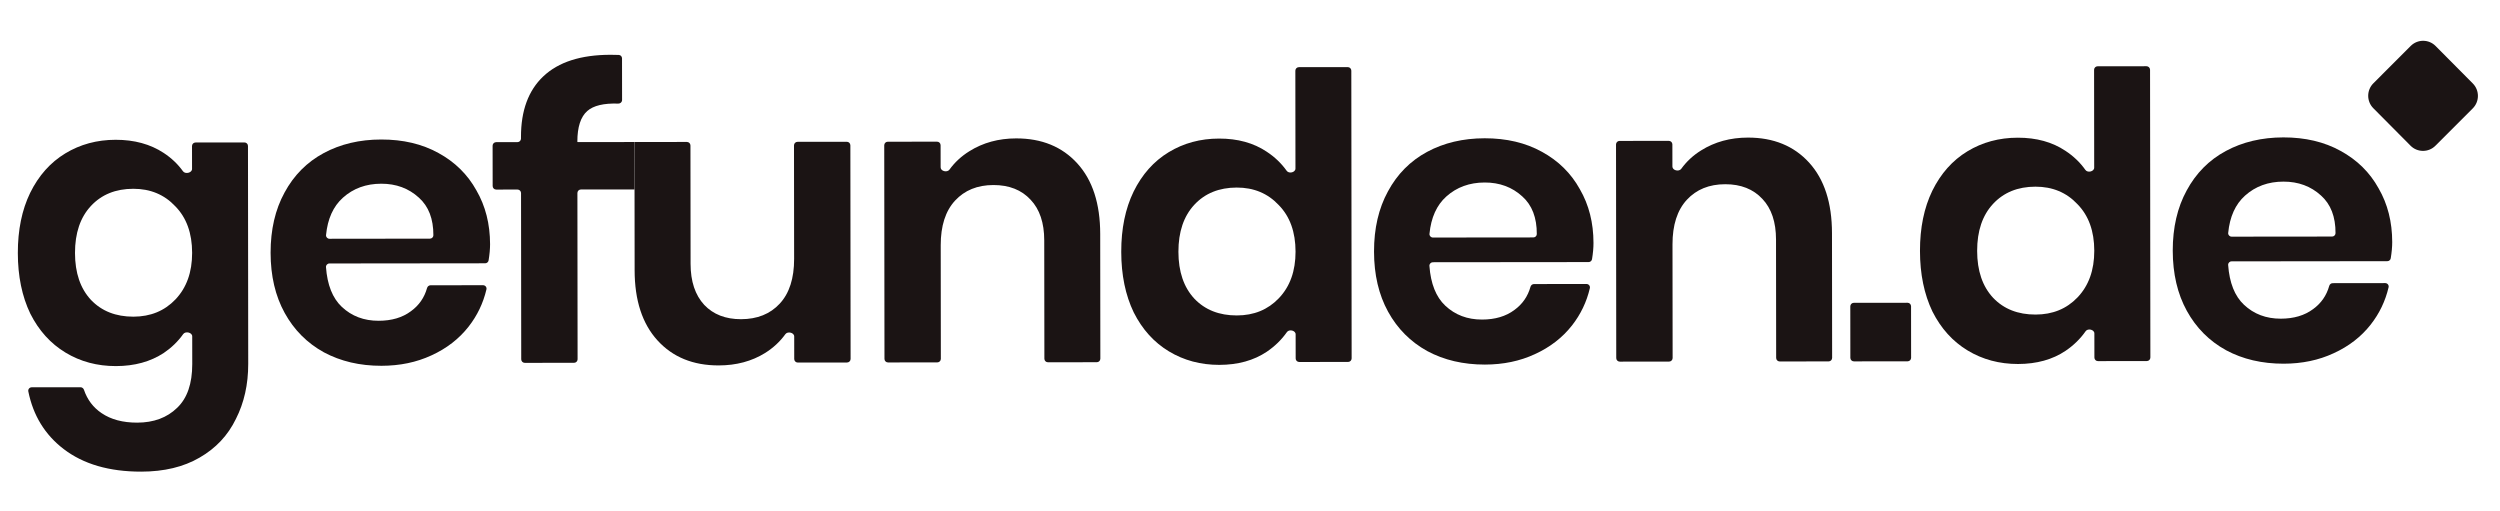
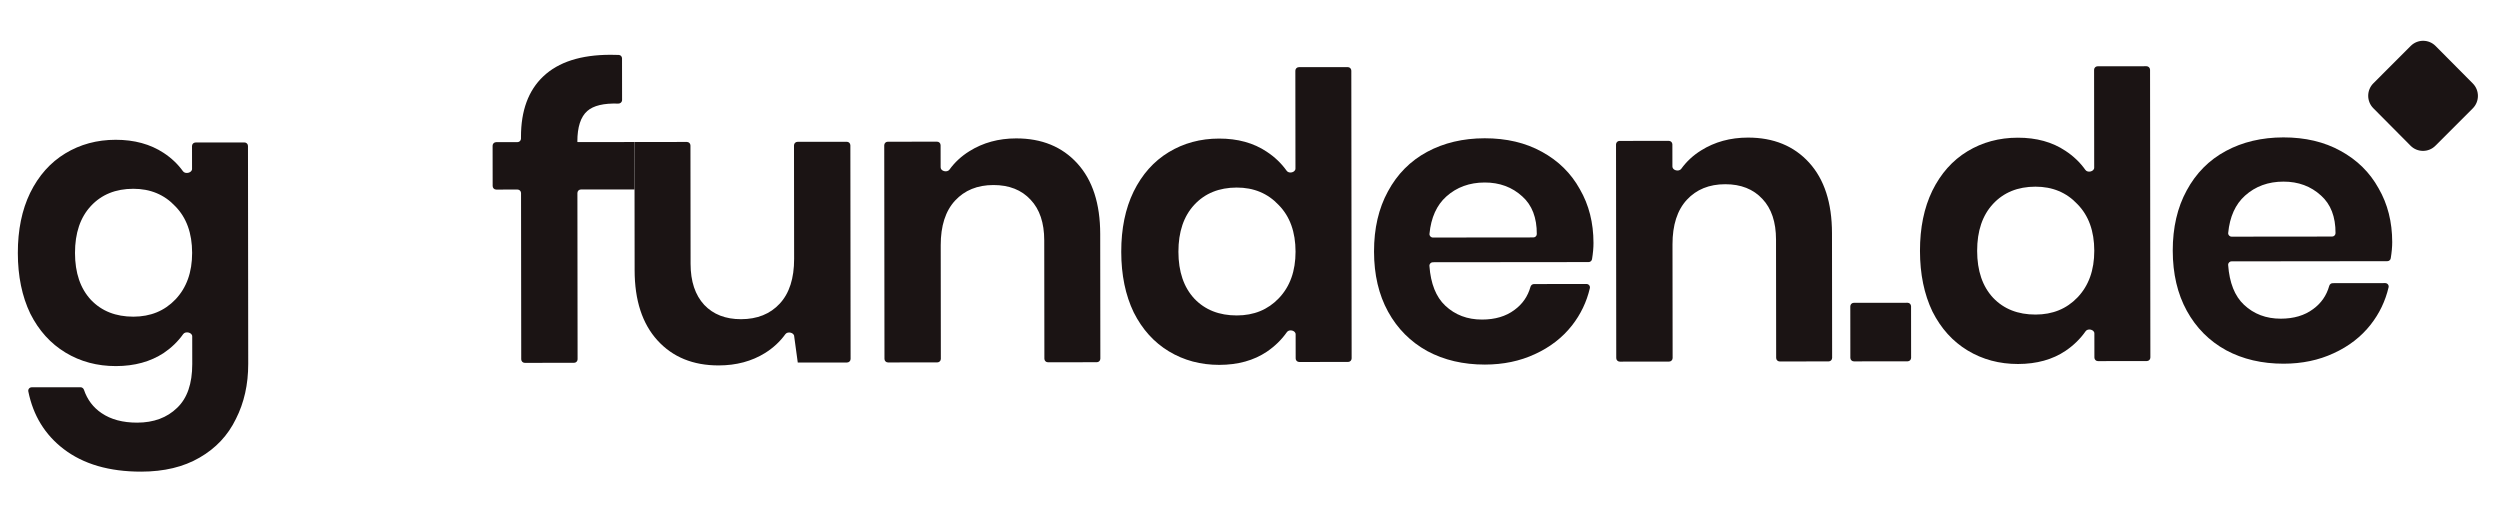
<svg xmlns="http://www.w3.org/2000/svg" width="142" height="29" viewBox="0 0 142 29" fill="none">
  <path d="M134.805 6.147C134.416 5.755 134.417 5.121 134.808 4.731L136.929 2.609C137.32 2.219 137.952 2.22 138.341 2.612L140.455 4.74C140.844 5.132 140.843 5.766 140.452 6.157L138.331 8.278C137.941 8.669 137.309 8.668 136.919 8.276L134.805 6.147Z" fill="#1B1414" />
  <path d="M6.569 7.94C7.628 7.939 8.537 8.187 9.294 8.684C9.735 8.973 10.102 9.321 10.394 9.728C10.524 9.909 10.908 9.819 10.908 9.597L10.906 8.294C10.906 8.183 10.995 8.094 11.106 8.094L13.885 8.091C13.995 8.09 14.085 8.18 14.085 8.29L14.099 20.672C14.1 21.834 13.867 22.875 13.399 23.796C12.945 24.732 12.257 25.464 11.335 25.993C10.427 26.522 9.322 26.788 8.02 26.789C6.204 26.791 4.735 26.363 3.614 25.504C2.552 24.691 1.883 23.599 1.608 22.23C1.584 22.109 1.678 21.999 1.802 21.998L4.572 21.995C4.661 21.995 4.739 22.055 4.768 22.139C4.96 22.703 5.293 23.145 5.769 23.465C6.299 23.826 6.973 24.007 7.79 24.006C8.729 24.005 9.485 23.725 10.06 23.166C10.634 22.622 10.921 21.792 10.92 20.676L10.918 19.105C10.918 18.882 10.535 18.794 10.406 18.976C10.115 19.388 9.748 19.744 9.307 20.044C8.551 20.543 7.643 20.793 6.583 20.794C5.523 20.795 4.569 20.54 3.721 20.027C2.873 19.515 2.206 18.777 1.72 17.812C1.25 16.832 1.014 15.686 1.013 14.373C1.011 13.061 1.245 11.921 1.713 10.955C2.196 9.974 2.861 9.227 3.709 8.713C4.556 8.199 5.509 7.941 6.569 7.94ZM7.571 10.723C6.572 10.724 5.77 11.049 5.165 11.698C4.56 12.348 4.259 13.238 4.26 14.37C4.261 15.501 4.565 16.391 5.171 17.039C5.777 17.672 6.58 17.988 7.579 17.987C8.548 17.985 9.342 17.66 9.962 17.011C10.597 16.346 10.914 15.463 10.913 14.362C10.912 13.246 10.593 12.364 9.956 11.716C9.335 11.053 8.54 10.722 7.571 10.723Z" fill="#1B1414" />
-   <path d="M27.836 13.868C27.836 14.142 27.808 14.45 27.752 14.791C27.736 14.886 27.653 14.955 27.557 14.955L18.713 14.965C18.599 14.965 18.508 15.059 18.516 15.173C18.59 16.184 18.89 16.936 19.415 17.43C19.976 17.958 20.673 18.221 21.505 18.22C22.247 18.219 22.86 18.038 23.344 17.675C23.8 17.343 24.105 16.905 24.257 16.359C24.282 16.269 24.363 16.203 24.457 16.203L27.438 16.2C27.563 16.2 27.658 16.314 27.63 16.436C27.448 17.216 27.109 17.923 26.615 18.554C26.07 19.249 25.367 19.793 24.505 20.186C23.657 20.579 22.712 20.776 21.667 20.777C20.441 20.779 19.351 20.523 18.396 20.011C17.442 19.484 16.7 18.738 16.169 17.773C15.638 16.809 15.371 15.67 15.37 14.357C15.369 13.045 15.632 11.905 16.161 10.939C16.69 9.958 17.431 9.211 18.384 8.697C19.337 8.183 20.427 7.925 21.653 7.924C22.894 7.922 23.977 8.178 24.901 8.689C25.84 9.201 26.56 9.91 27.06 10.814C27.576 11.704 27.834 12.722 27.836 13.868ZM24.42 13.555C24.527 13.555 24.615 13.471 24.616 13.364C24.619 12.432 24.345 11.719 23.791 11.225C23.215 10.698 22.503 10.434 21.655 10.435C20.793 10.436 20.066 10.701 19.477 11.23C18.928 11.722 18.609 12.428 18.519 13.35C18.508 13.465 18.6 13.562 18.715 13.562L24.42 13.555Z" fill="#1B1414" />
  <path d="M35.334 5.681C35.334 5.797 35.237 5.888 35.121 5.884C34.295 5.857 33.708 5.997 33.359 6.304C32.981 6.636 32.793 7.217 32.794 8.047C32.794 8.06 32.804 8.07 32.816 8.07L36.039 8.067L36.042 10.76L32.997 10.762C32.886 10.762 32.797 10.852 32.797 10.963L32.807 20.407C32.807 20.517 32.718 20.607 32.608 20.607L29.806 20.61C29.695 20.61 29.606 20.52 29.606 20.41L29.595 10.966C29.595 10.856 29.505 10.766 29.395 10.766L28.183 10.768C28.072 10.768 27.983 10.678 27.983 10.568L27.98 8.275C27.98 8.165 28.069 8.075 28.18 8.075L29.392 8.073C29.502 8.073 29.592 7.984 29.592 7.873L29.592 7.779C29.59 6.285 30.012 5.138 30.859 4.338C31.721 3.522 32.992 3.114 34.673 3.112C34.861 3.111 35.021 3.115 35.151 3.121C35.253 3.126 35.331 3.212 35.331 3.315L35.334 5.681Z" fill="#1B1414" />
-   <path d="M48.1 8.053C48.211 8.053 48.3 8.142 48.301 8.253L48.314 20.389C48.314 20.5 48.225 20.589 48.114 20.59L45.313 20.593C45.202 20.593 45.112 20.503 45.112 20.393L45.111 19.111C45.111 18.89 44.739 18.802 44.609 18.981C44.304 19.404 43.919 19.76 43.454 20.052C42.698 20.52 41.82 20.755 40.821 20.756C39.368 20.758 38.209 20.284 37.345 19.334C36.481 18.385 36.049 17.058 36.047 15.353L36.039 8.067L39.017 8.063C39.128 8.063 39.218 8.152 39.218 8.263L39.225 14.987C39.226 15.983 39.485 16.76 40 17.317C40.515 17.86 41.212 18.131 42.09 18.13C43.013 18.129 43.747 17.834 44.291 17.245C44.836 16.656 45.107 15.81 45.106 14.709L45.099 8.256C45.099 8.146 45.188 8.056 45.299 8.056L48.1 8.053Z" fill="#1B1414" />
+   <path d="M48.1 8.053C48.211 8.053 48.3 8.142 48.301 8.253L48.314 20.389C48.314 20.5 48.225 20.589 48.114 20.59L45.313 20.593L45.111 19.111C45.111 18.89 44.739 18.802 44.609 18.981C44.304 19.404 43.919 19.76 43.454 20.052C42.698 20.52 41.82 20.755 40.821 20.756C39.368 20.758 38.209 20.284 37.345 19.334C36.481 18.385 36.049 17.058 36.047 15.353L36.039 8.067L39.017 8.063C39.128 8.063 39.218 8.152 39.218 8.263L39.225 14.987C39.226 15.983 39.485 16.76 40 17.317C40.515 17.86 41.212 18.131 42.09 18.13C43.013 18.129 43.747 17.834 44.291 17.245C44.836 16.656 45.107 15.81 45.106 14.709L45.099 8.256C45.099 8.146 45.188 8.056 45.299 8.056L48.1 8.053Z" fill="#1B1414" />
  <path d="M57.718 7.861C59.171 7.859 60.329 8.333 61.193 9.283C62.057 10.232 62.49 11.567 62.492 13.287L62.5 20.374C62.5 20.484 62.411 20.574 62.3 20.574L59.521 20.577C59.411 20.577 59.321 20.488 59.321 20.377L59.313 13.652C59.312 12.657 59.054 11.888 58.539 11.345C58.023 10.787 57.319 10.509 56.426 10.51C55.518 10.511 54.792 10.806 54.247 11.395C53.703 11.984 53.431 12.829 53.433 13.931L53.44 20.384C53.44 20.494 53.35 20.584 53.24 20.584L50.438 20.587C50.328 20.587 50.238 20.498 50.238 20.387L50.225 8.25C50.224 8.14 50.314 8.05 50.424 8.05L53.226 8.047C53.337 8.047 53.426 8.136 53.426 8.247L53.428 9.506C53.428 9.727 53.8 9.814 53.929 9.635C54.23 9.219 54.608 8.869 55.062 8.588C55.833 8.105 56.718 7.862 57.718 7.861Z" fill="#1B1414" />
  <path d="M69.243 7.871C70.303 7.87 71.204 8.118 71.946 8.615C72.403 8.914 72.782 9.277 73.085 9.703C73.213 9.883 73.582 9.795 73.582 9.574L73.576 4.016C73.576 3.905 73.665 3.815 73.776 3.815L76.555 3.812C76.665 3.812 76.755 3.902 76.755 4.012L76.773 20.358C76.773 20.468 76.684 20.558 76.573 20.558L73.794 20.561C73.684 20.561 73.594 20.472 73.594 20.361L73.592 18.989C73.592 18.768 73.223 18.682 73.097 18.863C72.795 19.294 72.415 19.665 71.959 19.975C71.217 20.474 70.317 20.723 69.257 20.725C68.198 20.726 67.244 20.47 66.395 19.958C65.547 19.446 64.88 18.708 64.395 17.743C63.924 16.763 63.688 15.617 63.687 14.304C63.685 12.991 63.919 11.852 64.387 10.886C64.87 9.905 65.536 9.157 66.383 8.644C67.23 8.13 68.183 7.872 69.243 7.871ZM70.245 10.653C69.246 10.655 68.444 10.98 67.839 11.629C67.235 12.278 66.933 13.169 66.934 14.3C66.935 15.432 67.239 16.322 67.845 16.97C68.451 17.603 69.254 17.919 70.253 17.917C71.222 17.916 72.016 17.591 72.636 16.942C73.272 16.277 73.588 15.394 73.587 14.293C73.586 13.177 73.267 12.294 72.631 11.646C72.009 10.983 71.214 10.652 70.245 10.653Z" fill="#1B1414" />
  <path d="M90.51 13.799C90.511 14.073 90.483 14.38 90.427 14.722C90.411 14.817 90.328 14.886 90.232 14.886L81.387 14.895C81.274 14.896 81.183 14.99 81.191 15.104C81.265 16.115 81.565 16.867 82.09 17.361C82.651 17.889 83.347 18.152 84.18 18.151C84.922 18.15 85.535 17.968 86.019 17.606C86.475 17.274 86.78 16.836 86.932 16.29C86.957 16.2 87.038 16.134 87.132 16.134L90.112 16.13C90.238 16.13 90.333 16.244 90.304 16.367C90.123 17.147 89.784 17.853 89.29 18.485C88.745 19.179 88.042 19.723 87.18 20.116C86.332 20.51 85.386 20.707 84.342 20.708C83.116 20.709 82.025 20.454 81.071 19.942C80.117 19.415 79.374 18.669 78.843 17.704C78.312 16.739 78.046 15.601 78.045 14.288C78.043 12.976 78.307 11.836 78.836 10.87C79.365 9.889 80.106 9.141 81.059 8.627C82.012 8.113 83.101 7.856 84.328 7.854C85.569 7.853 86.651 8.108 87.576 8.62C88.515 9.132 89.234 9.84 89.735 10.745C90.251 11.634 90.509 12.652 90.51 13.799ZM87.094 13.486C87.201 13.486 87.29 13.402 87.29 13.295C87.294 12.363 87.019 11.65 86.466 11.156C85.89 10.629 85.178 10.365 84.33 10.366C83.468 10.367 82.741 10.632 82.151 11.161C81.603 11.652 81.284 12.359 81.194 13.281C81.183 13.396 81.275 13.492 81.39 13.492L87.094 13.486Z" fill="#1B1414" />
  <path d="M99.282 7.815C100.736 7.814 101.894 8.288 102.758 9.237C103.622 10.187 104.055 11.521 104.057 13.241L104.065 20.328C104.065 20.438 103.976 20.528 103.865 20.528L101.086 20.531C100.976 20.531 100.886 20.442 100.886 20.331L100.878 13.607C100.877 12.611 100.619 11.842 100.104 11.299C99.588 10.742 98.884 10.463 97.991 10.464C97.083 10.465 96.356 10.76 95.812 11.349C95.268 11.938 94.996 12.783 94.998 13.885L95.005 20.338C95.005 20.448 94.915 20.538 94.805 20.538L92.003 20.541C91.893 20.541 91.803 20.452 91.803 20.341L91.79 8.204C91.79 8.094 91.879 8.004 91.989 8.004L94.791 8.001C94.901 8.001 94.991 8.091 94.991 8.201L94.993 9.46C94.993 9.681 95.364 9.769 95.494 9.59C95.795 9.173 96.172 8.823 96.626 8.542C97.398 8.059 98.283 7.816 99.282 7.815Z" fill="#1B1414" />
  <path d="M108.348 17.197C108.458 17.196 108.548 17.286 108.548 17.396L108.551 20.323C108.552 20.433 108.462 20.523 108.352 20.523L105.3 20.526C105.19 20.526 105.1 20.437 105.1 20.327L105.097 17.4C105.097 17.29 105.186 17.2 105.297 17.2L108.348 17.197Z" fill="#1B1414" />
  <path d="M114.611 7.821C115.67 7.82 116.571 8.068 117.314 8.565C117.77 8.864 118.15 9.227 118.452 9.653C118.58 9.833 118.95 9.745 118.95 9.524L118.944 3.966C118.943 3.855 119.033 3.765 119.143 3.765L121.922 3.762C122.033 3.762 122.122 3.852 122.123 3.962L122.141 20.308C122.141 20.418 122.051 20.508 121.941 20.508L119.162 20.511C119.051 20.511 118.962 20.422 118.962 20.311L118.96 18.939C118.96 18.718 118.591 18.632 118.464 18.813C118.162 19.244 117.783 19.615 117.326 19.925C116.585 20.424 115.685 20.673 114.625 20.675C113.565 20.676 112.611 20.42 111.763 19.908C110.915 19.396 110.248 18.658 109.762 17.693C109.292 16.713 109.056 15.566 109.055 14.254C109.053 12.941 109.287 11.802 109.755 10.836C110.238 9.855 110.903 9.107 111.751 8.594C112.598 8.08 113.551 7.822 114.611 7.821ZM115.613 10.603C114.614 10.604 113.812 10.93 113.207 11.579C112.602 12.229 112.301 13.119 112.302 14.25C112.303 15.382 112.607 16.272 113.213 16.92C113.819 17.553 114.622 17.869 115.621 17.867C116.59 17.866 117.384 17.541 118.004 16.892C118.639 16.227 118.956 15.344 118.955 14.243C118.954 13.127 118.635 12.244 117.998 11.596C117.377 10.933 116.582 10.602 115.613 10.603Z" fill="#1B1414" />
  <path d="M135.878 13.749C135.878 14.023 135.85 14.33 135.794 14.671C135.779 14.767 135.696 14.835 135.599 14.835L126.755 14.845C126.641 14.845 126.55 14.94 126.559 15.053C126.633 16.064 126.932 16.817 127.458 17.311C128.018 17.838 128.715 18.102 129.548 18.101C130.289 18.1 130.902 17.918 131.386 17.556C131.843 17.224 132.147 16.785 132.3 16.24C132.325 16.149 132.405 16.084 132.499 16.084L135.48 16.08C135.605 16.08 135.7 16.194 135.672 16.316C135.49 17.097 135.152 17.803 134.657 18.435C134.113 19.129 133.41 19.673 132.547 20.066C131.7 20.459 130.754 20.657 129.709 20.658C128.483 20.659 127.393 20.404 126.439 19.892C125.484 19.365 124.742 18.619 124.211 17.654C123.68 16.689 123.414 15.55 123.412 14.238C123.411 12.925 123.675 11.786 124.203 10.82C124.732 9.839 125.473 9.091 126.426 8.577C127.379 8.063 128.469 7.806 129.695 7.804C130.936 7.803 132.019 8.058 132.943 8.57C133.882 9.082 134.602 9.79 135.103 10.695C135.618 11.584 135.877 12.602 135.878 13.749ZM132.462 13.436C132.569 13.436 132.657 13.351 132.658 13.244C132.662 12.313 132.387 11.6 131.833 11.106C131.257 10.578 130.546 10.315 129.698 10.316C128.835 10.317 128.109 10.582 127.519 11.111C126.97 11.602 126.651 12.309 126.561 13.231C126.55 13.345 126.642 13.442 126.757 13.442L132.462 13.436Z" fill="#1B1414" />
</svg>